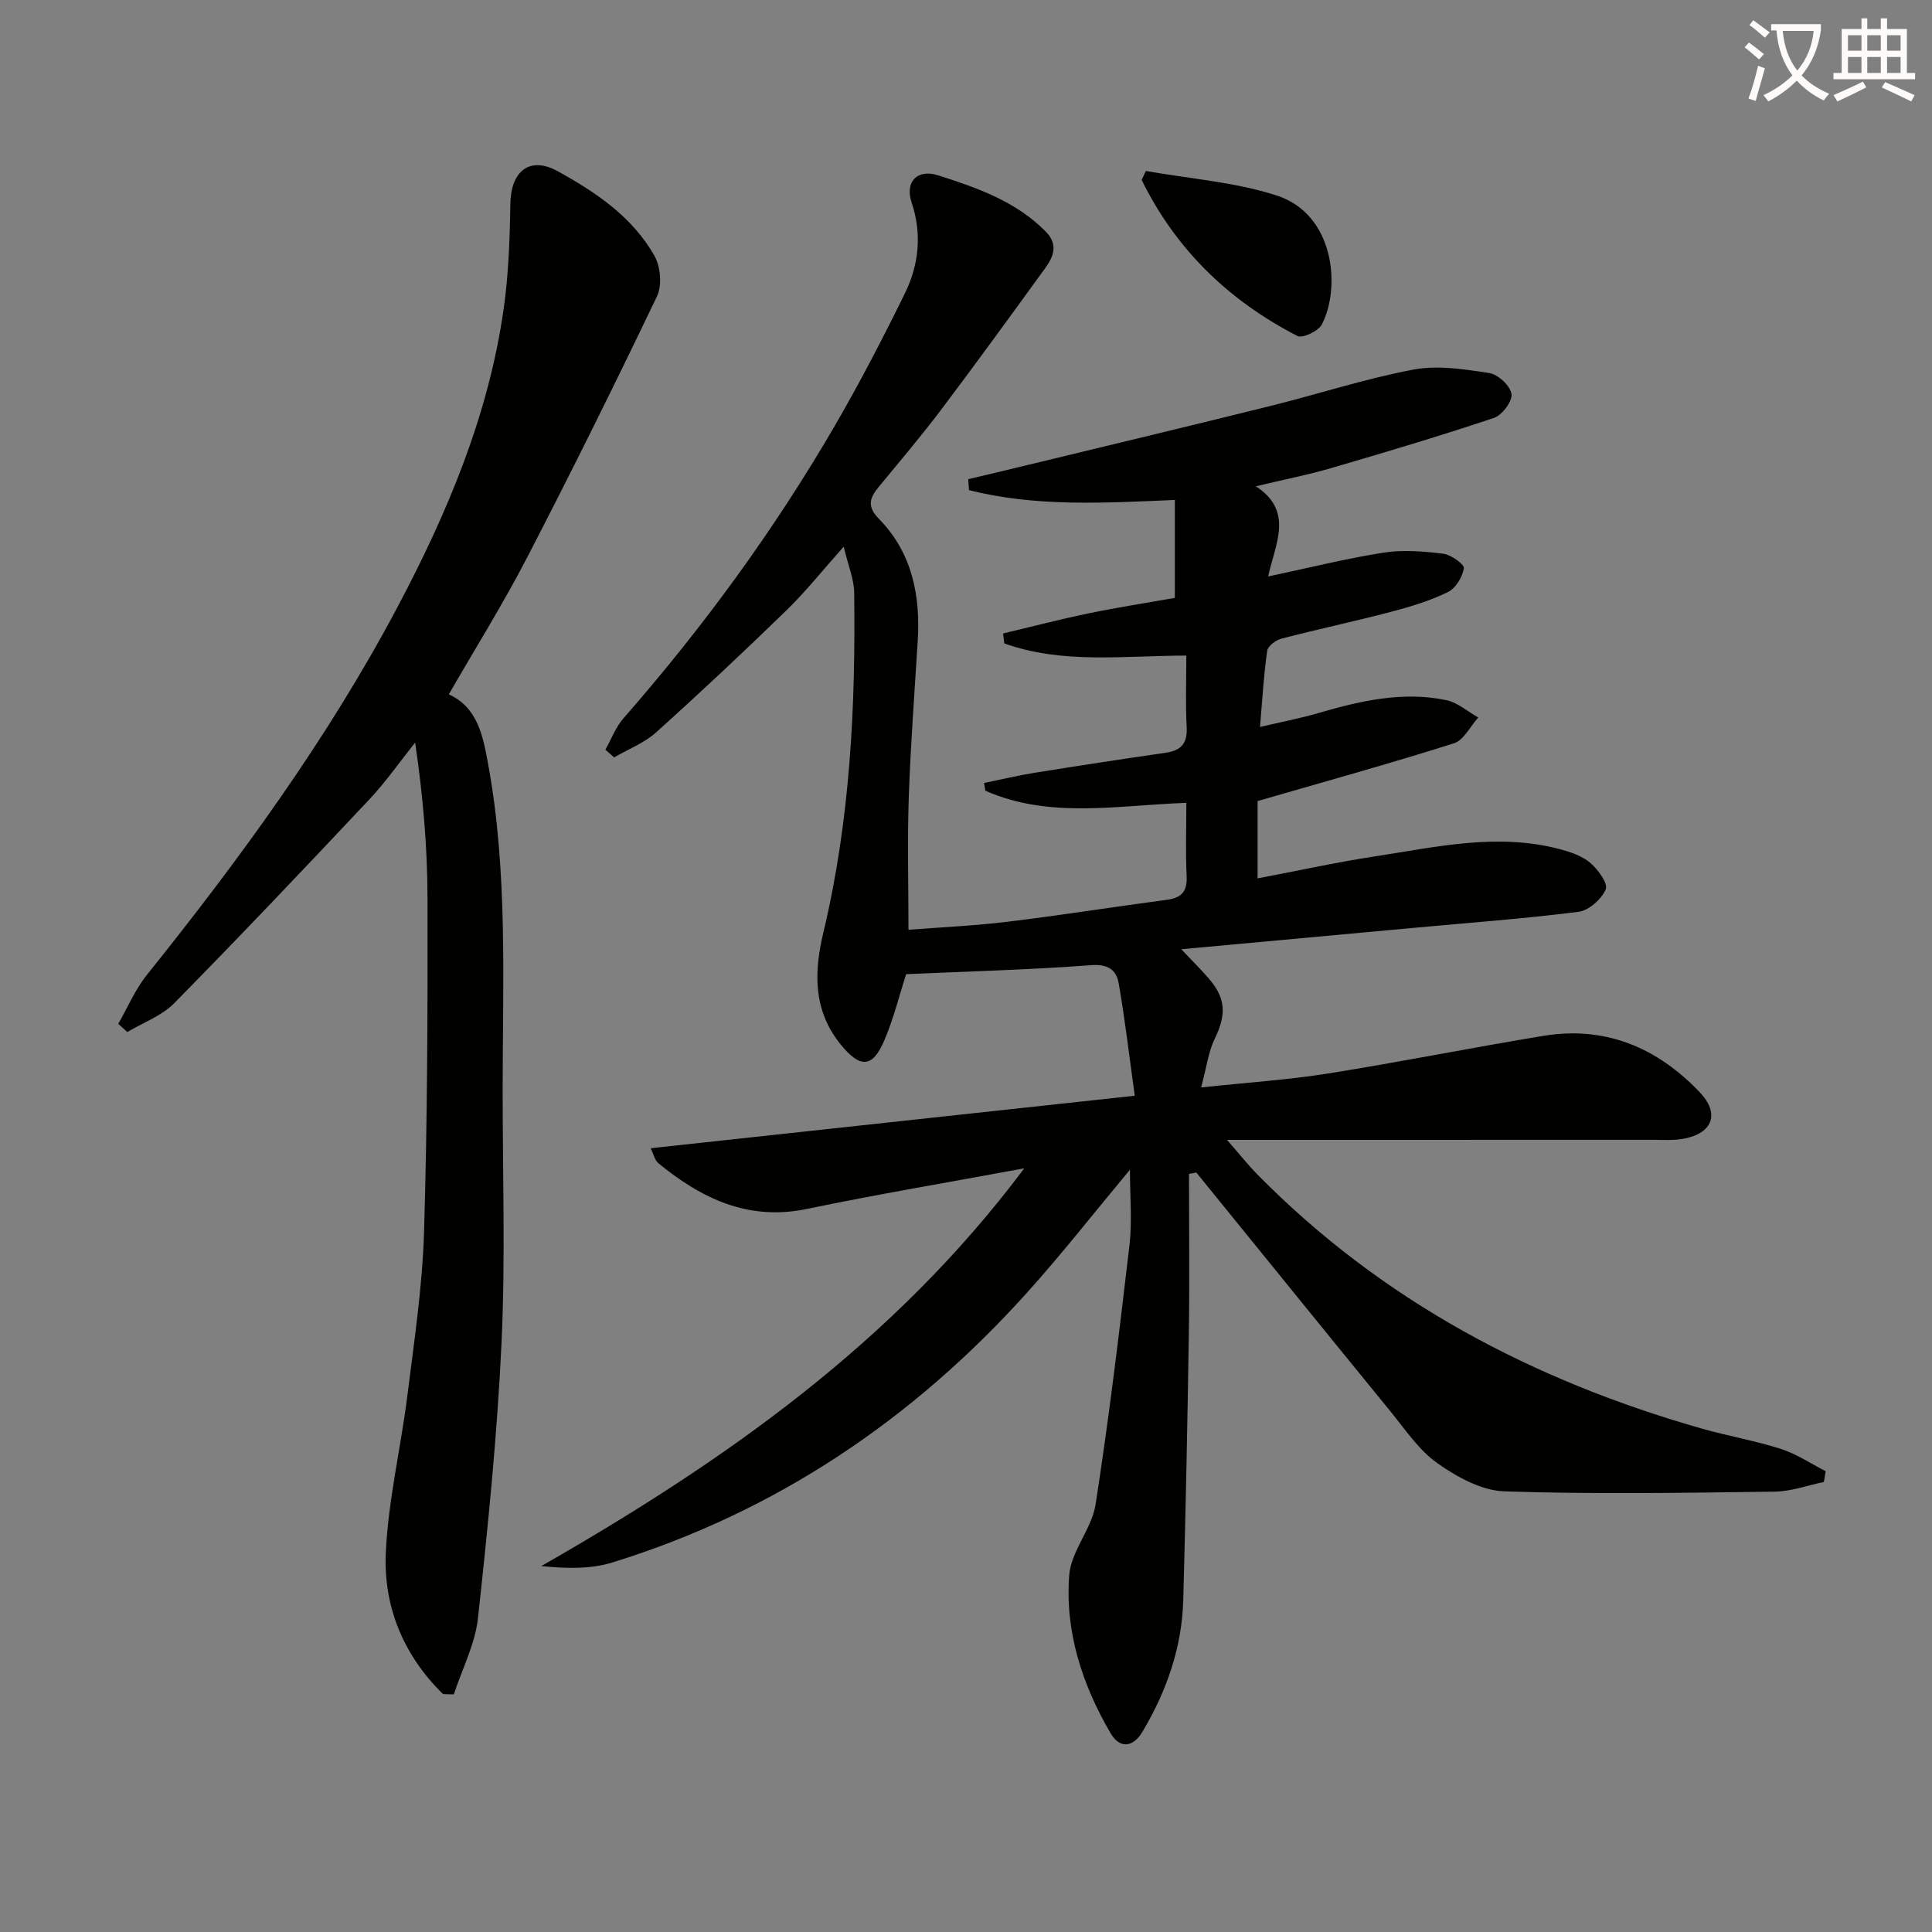
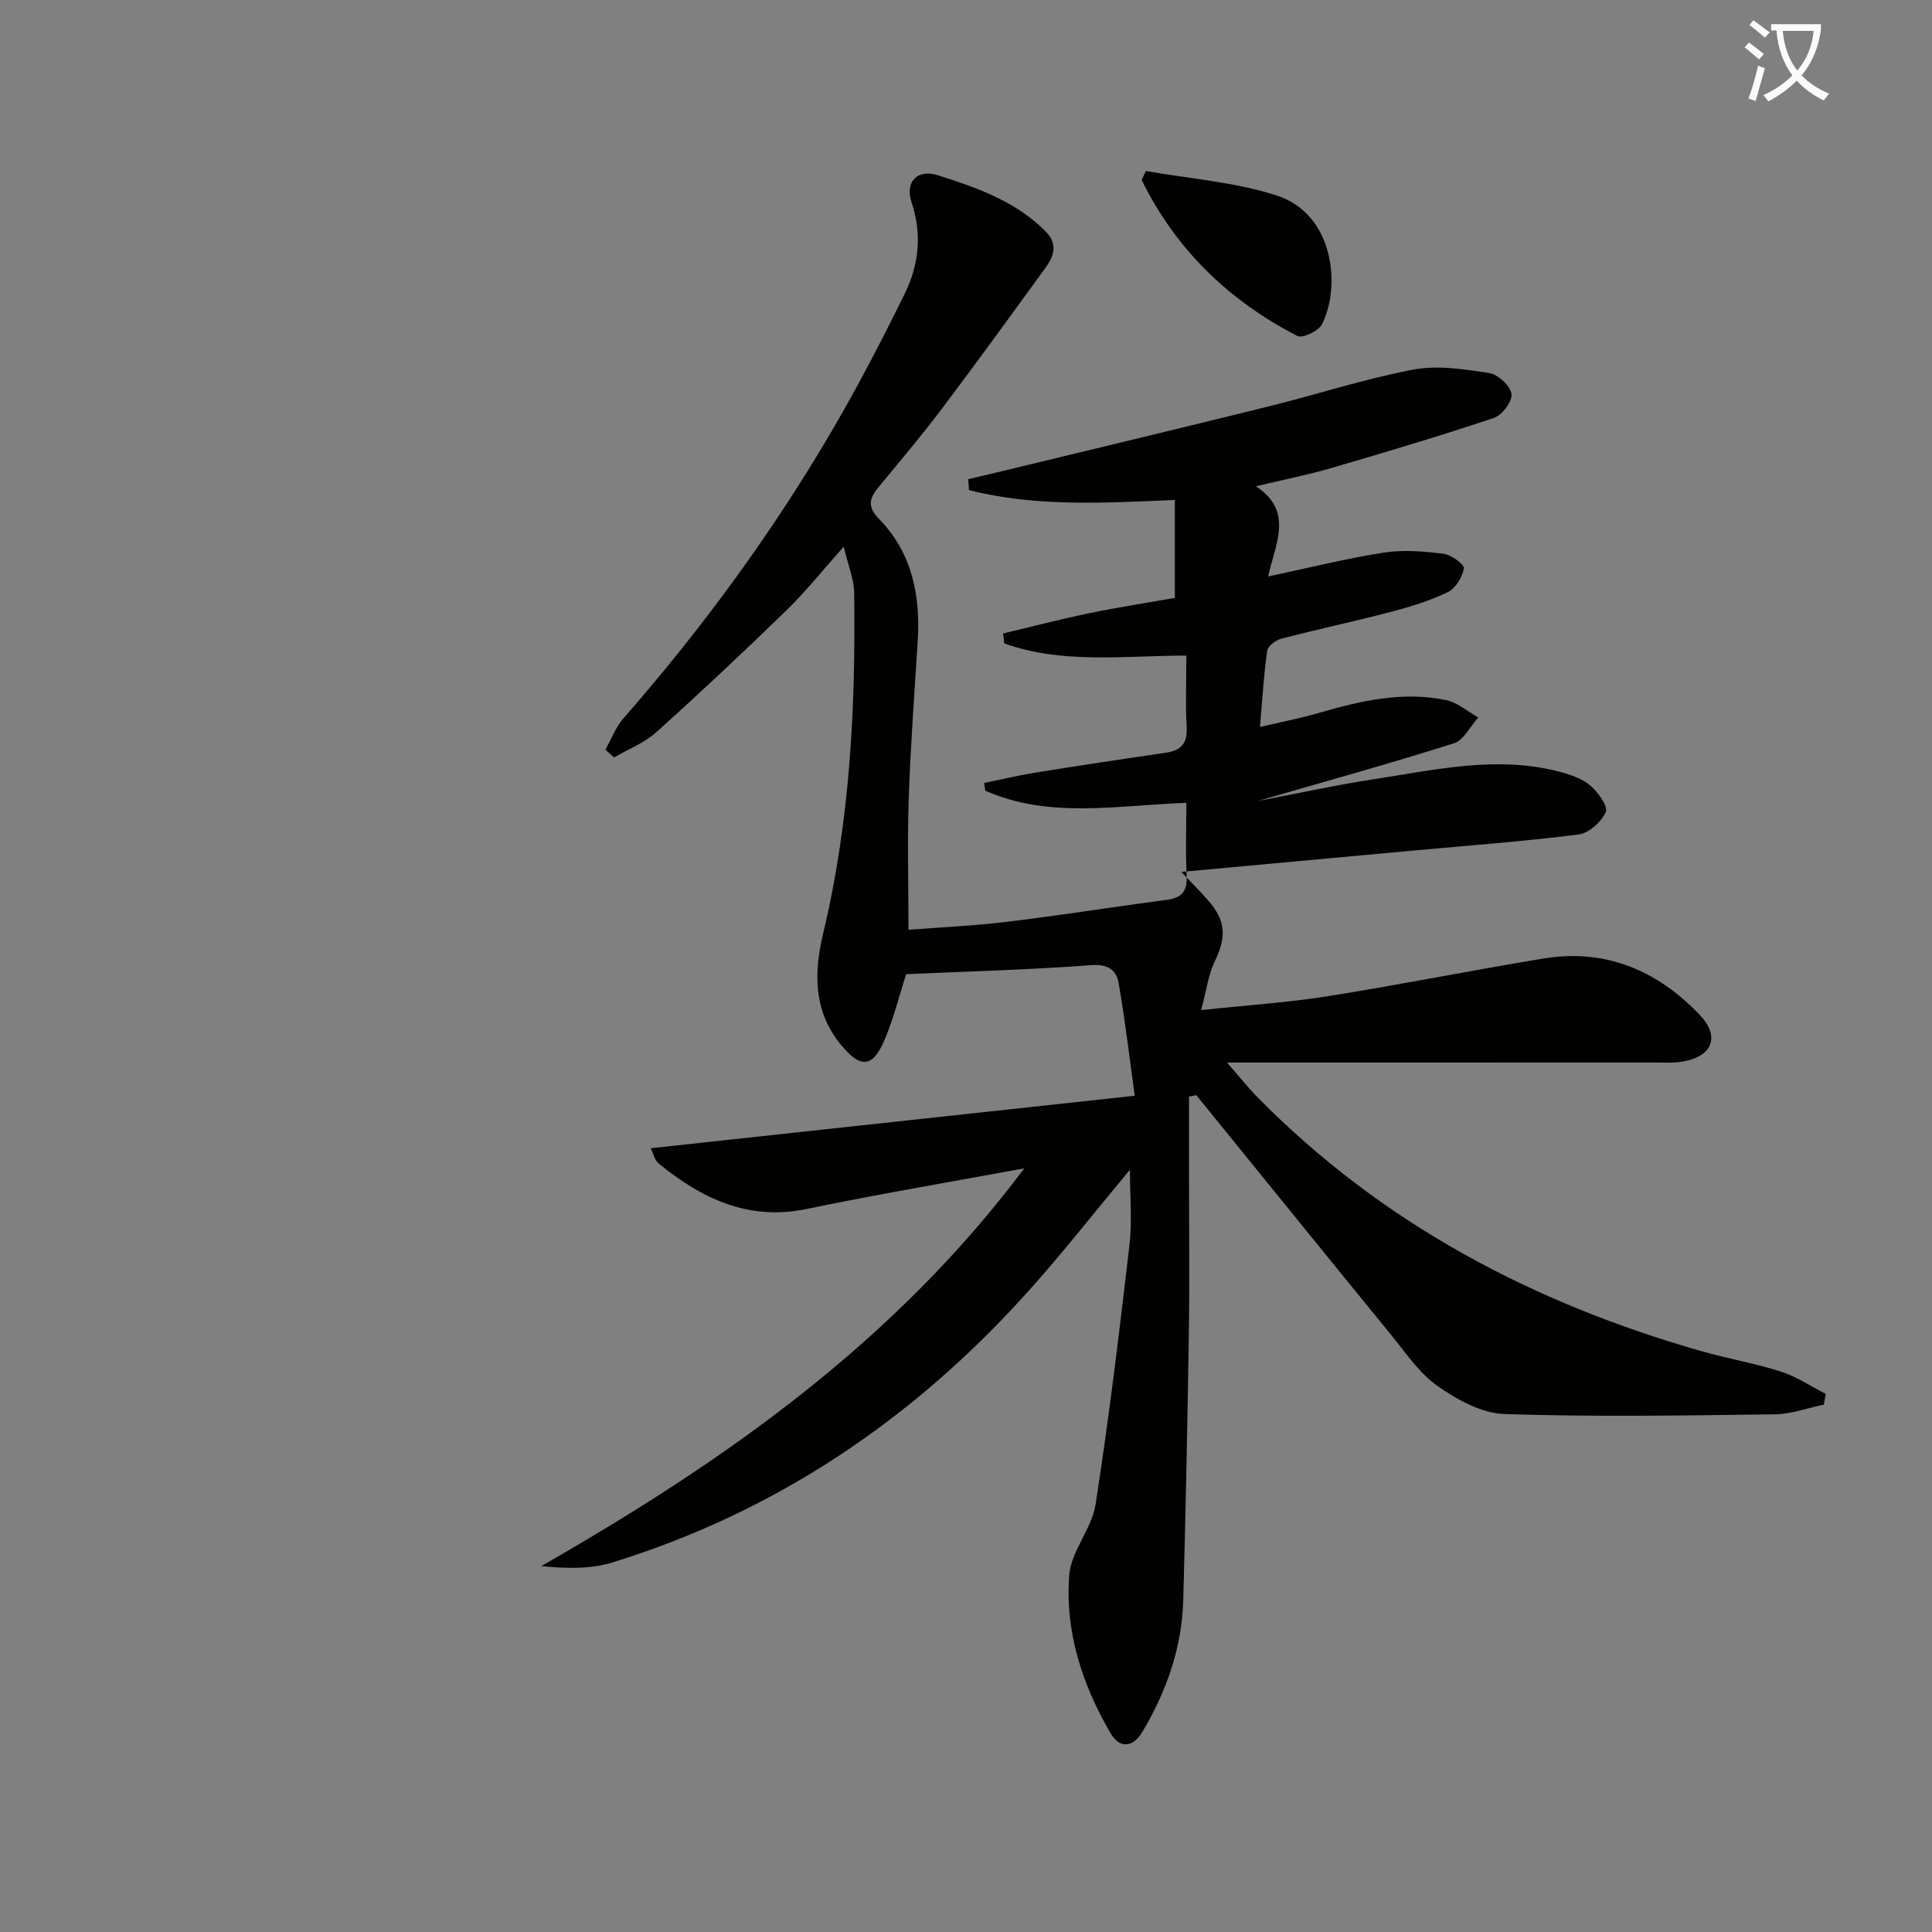
<svg xmlns="http://www.w3.org/2000/svg" enable-background="new 0 0 400 400" viewBox="0 0 400 400">
  <rect x="0" y="0" width="400" height="400" fill="#808080" stroke="none" />
  <path d="m362.1 8.8c1.1.8 2.1 1.6 3.1 2.4l-1 1.1c-1.3-1.1-2.3-2-3-2.5zm1.9 4.8c.5.2.9.4 1.4.5-.6 2.3-1.3 4.5-1.9 6.8l-1.5-.5c.8-2.1 1.4-4.3 2-6.8zm-1-9.4c1.3.9 2.4 1.8 3.4 2.5l-1 1.1c-1.4-1.2-2.4-2.1-3.2-2.6zm3.7 2.2v-1.4h10.3v1.2c-.5 3.6-1.8 6.8-4 9.4 1.5 1.6 3.4 2.8 5.7 3.8-.3.4-.7.8-1.1 1.4-2.3-1.1-4.1-2.5-5.6-4.1-1.6 1.6-3.6 3.1-5.9 4.3-.3-.5-.7-.9-1-1.3 2.4-1.1 4.4-2.5 6-4.1-1.9-2.5-3-5.6-3.3-9.3h-1.1zm8.8 0h-6.4c.3 3.3 1.3 6 3 8.2 2-2.3 3.1-5.1 3.4-8.2z" fill="#fcfbfa" />
-   <path d="m385.3 3.8h1.3v2.2h2.8v-2.2h1.3v2.2h4.1v9.1h1.7v1.3h-16.9v-1.3h1.7v-9.1h4.1v-2.2zm.4 13.1.7 1.2c-1.8.9-3.8 1.9-6 2.9-.2-.4-.5-.8-.8-1.3 2.3-1 4.3-1.9 6.1-2.8zm-3.1-6.4h2.8v-3.2h-2.8zm0 4.6h2.8v-3.3h-2.8zm4-4.6h2.8v-3.2h-2.8zm0 4.6h2.8v-3.3h-2.8zm3.7 1.9c2.1.9 4.1 1.8 6.1 2.7l-.7 1.3c-2.2-1.1-4.2-2-6.1-2.9zm3.2-9.7h-2.8v3.2h2.8zm-2.8 7.8h2.8v-3.3h-2.8z" fill="#fcfbfa" />
  <g fill="#010100">
-     <path d="m246.17 243.03c0 10.93.13 21.87-.03 32.8-.28 18.48-.65 36.96-1.16 55.43-.27 9.84-3.45 18.9-8.46 27.3-1.94 3.26-4.7 3.52-6.58.3-5.89-10.08-9.47-21.07-8.57-32.73.38-4.99 4.67-9.6 5.46-14.65 2.77-17.85 4.93-35.81 7.02-53.76.57-4.92.09-9.97.09-15.54-7.4 8.88-14.05 17.39-21.26 25.4-23.63 26.28-52.01 45.44-85.92 55.92-4.51 1.39-9.48 1.27-14.69.74 37.92-21.7 73-46.28 99.99-82.35-15.73 2.91-30.43 5.38-45.02 8.41-12.14 2.52-21.78-2.15-30.71-9.45-.79-.64-1.03-1.95-1.61-3.12 33.21-3.6 66.08-7.17 100.22-10.87-1.2-8.65-2.05-16.01-3.33-23.29-.49-2.78-2.22-4.01-5.75-3.74-12.74.96-25.54 1.29-38.25 1.86-1.43 4.43-2.61 9.27-4.55 13.78-2.48 5.77-5.06 5.62-8.99.8-5.84-7.16-5.51-15.22-3.6-23.2 5.53-23.17 6.69-46.69 6.38-70.35-.04-2.84-1.26-5.67-2.17-9.54-4.46 5-7.92 9.37-11.89 13.22-8.83 8.58-17.81 17.01-26.96 25.24-2.46 2.21-5.76 3.47-8.68 5.17-.6-.53-1.21-1.06-1.81-1.6 1.23-2.17 2.12-4.64 3.73-6.48 16.49-18.84 31.21-38.96 43.78-60.6 5.17-8.9 9.92-18.07 14.46-27.31 2.94-5.97 3.62-12.34 1.43-18.9-1.43-4.28 1.15-7 5.49-5.62 8.06 2.57 16.08 5.37 22.27 11.63 2.63 2.66 1.65 5.19-.11 7.6-7.12 9.8-14.22 19.6-21.51 29.26-4.11 5.45-8.53 10.66-12.87 15.92-1.91 2.31-2.64 4.06-.02 6.73 6.85 7 8.61 15.84 8.01 25.34-.67 10.78-1.48 21.56-1.85 32.36-.31 8.94-.06 17.89-.06 27.36 6.4-.5 13.48-.81 20.49-1.66 11.04-1.34 22.02-3.09 33.05-4.55 3.06-.41 4.2-1.78 4.05-4.91-.24-4.96-.06-9.93-.06-15.16-14.35.51-28.32 3.35-41.62-2.51-.09-.53-.17-1.06-.26-1.6 3.51-.72 7.01-1.56 10.55-2.13 9.01-1.45 18.02-2.82 27.05-4.13 3.18-.46 4.53-1.92 4.35-5.3-.27-4.93-.07-9.88-.07-14.82-13.12.03-25.68 1.79-37.69-2.52-.09-.68-.17-1.36-.26-2.05 5.93-1.41 11.84-2.96 17.81-4.19 5.99-1.24 12.05-2.17 17.76-3.18 0-6.8 0-13.36 0-20.28-14.78.64-28.89 1.45-42.62-2.04-.05-.75-.11-1.51-.16-2.26 2.39-.57 4.78-1.13 7.17-1.7 18.38-4.45 36.77-8.84 55.12-13.39 9.98-2.47 19.79-5.69 29.87-7.6 5.04-.95 10.55-.08 15.74.72 1.81.28 4.34 2.65 4.58 4.34.21 1.5-1.95 4.38-3.64 4.95-11.15 3.73-22.43 7.09-33.72 10.39-4.77 1.39-9.67 2.35-15.57 3.76 7.97 5.19 3.96 12 2.55 18.67 8.48-1.79 16.16-3.73 23.95-4.94 4.02-.63 8.27-.26 12.35.24 1.6.2 4.35 2.22 4.22 3.01-.3 1.82-1.7 4.14-3.3 4.92-3.7 1.8-7.73 3.03-11.74 4.08-7.54 1.98-15.17 3.6-22.71 5.56-1.17.3-2.82 1.52-2.97 2.51-.71 4.89-.98 9.84-1.49 15.78 4.57-1.07 8.4-1.8 12.12-2.89 8.67-2.52 17.42-4.55 26.45-2.66 2.35.49 4.42 2.36 6.62 3.59-1.67 1.84-3.01 4.71-5.05 5.35-13.25 4.19-26.65 7.9-40.64 11.95v16.01c8.09-1.53 16.1-3.3 24.19-4.54 12.75-1.95 25.51-4.95 38.47-1.49 2.2.59 4.57 1.4 6.24 2.83 1.59 1.37 3.7 4.28 3.18 5.47-.88 2.04-3.5 4.38-5.63 4.65-11.36 1.44-22.8 2.28-34.21 3.33-15.85 1.46-31.7 2.91-48.04 4.42 2.05 2.16 3.84 3.94 5.5 5.83 3.77 4.26 3.88 7.65 1.42 12.72-1.3 2.68-1.67 5.82-2.81 10.06 9.66-1.03 18.05-1.57 26.32-2.89 14.89-2.37 29.68-5.34 44.55-7.79 12.85-2.11 23.57 2.45 32.36 11.67 4.18 4.39 2.73 8.45-3.21 9.61-2.1.41-4.32.25-6.48.25-27.17.01-54.33.01-81.5.01-1.82 0-3.63 0-6.68 0 2.53 2.89 4.31 5.15 6.32 7.19 25.74 26.14 57.02 42.62 92 52.59 5.42 1.54 11.02 2.49 16.38 4.21 3.24 1.04 6.18 3.04 9.25 4.61-.13.74-.25 1.49-.38 2.23-3.4.7-6.79 1.96-10.2 2-18.65.24-37.33.56-55.96-.06-4.71-.16-9.79-2.97-13.83-5.81-3.83-2.7-6.63-6.93-9.67-10.66-13.46-16.48-26.85-33.03-40.27-49.55-.54.14-1.02.21-1.51.28z" />
-     <path d="m91.72 350.74c-8.16-7.99-12.37-18.08-11.84-29.33.51-10.88 3.11-21.66 4.47-32.52 1.4-11.2 3.09-22.44 3.44-33.69.7-23.12.77-46.26.72-69.39-.02-10.56-.95-21.13-2.56-32.08-3.15 3.95-6.05 8.14-9.51 11.81-13.32 14.17-26.71 28.28-40.35 42.14-2.59 2.64-6.45 4.03-9.73 5.99-.63-.56-1.25-1.13-1.88-1.69 1.95-3.38 3.49-7.09 5.9-10.1 19.28-24.05 37.43-48.87 51.91-76.18 10.31-19.46 18.82-39.63 21.97-61.62 1.03-7.2 1.29-14.55 1.4-21.85.1-6.74 3.95-10.01 9.83-6.77 7.86 4.34 15.49 9.46 20.03 17.56 1.25 2.22 1.57 6.08.51 8.31-8.68 18.13-17.6 36.14-26.84 53.99-4.96 9.59-10.7 18.77-16.27 28.44 6.03 2.73 7.09 8.72 8.16 14.53 4.07 22.26 3 44.76 2.99 67.21-.01 17.49.58 35.01-.23 52.47-.89 19.05-2.81 38.07-4.88 57.04-.59 5.38-3.28 10.54-5.01 15.8-.75-.03-1.49-.05-2.23-.07z" />
+     <path d="m246.17 243.03c0 10.93.13 21.87-.03 32.8-.28 18.48-.65 36.96-1.16 55.43-.27 9.84-3.45 18.9-8.46 27.3-1.94 3.26-4.7 3.52-6.58.3-5.89-10.08-9.47-21.07-8.57-32.73.38-4.99 4.67-9.6 5.46-14.65 2.77-17.85 4.93-35.81 7.02-53.76.57-4.92.09-9.97.09-15.54-7.4 8.88-14.05 17.39-21.26 25.4-23.63 26.28-52.01 45.44-85.92 55.92-4.51 1.39-9.48 1.27-14.69.74 37.92-21.7 73-46.28 99.99-82.35-15.73 2.91-30.43 5.38-45.02 8.41-12.14 2.52-21.78-2.15-30.71-9.45-.79-.64-1.03-1.95-1.61-3.12 33.21-3.6 66.08-7.17 100.22-10.87-1.2-8.65-2.05-16.01-3.33-23.29-.49-2.78-2.22-4.01-5.75-3.74-12.74.96-25.54 1.29-38.25 1.86-1.43 4.43-2.61 9.27-4.55 13.78-2.48 5.77-5.06 5.62-8.99.8-5.84-7.16-5.51-15.22-3.6-23.2 5.53-23.17 6.69-46.69 6.38-70.35-.04-2.84-1.26-5.67-2.17-9.54-4.46 5-7.92 9.37-11.89 13.22-8.83 8.58-17.81 17.01-26.96 25.24-2.46 2.21-5.76 3.47-8.68 5.17-.6-.53-1.21-1.06-1.81-1.6 1.23-2.17 2.12-4.64 3.73-6.48 16.49-18.84 31.21-38.96 43.78-60.6 5.17-8.9 9.92-18.07 14.46-27.31 2.94-5.97 3.62-12.34 1.43-18.9-1.43-4.28 1.15-7 5.49-5.62 8.06 2.57 16.08 5.37 22.27 11.63 2.63 2.66 1.65 5.19-.11 7.6-7.12 9.8-14.22 19.6-21.51 29.26-4.11 5.45-8.53 10.66-12.87 15.92-1.91 2.31-2.64 4.06-.02 6.73 6.85 7 8.61 15.84 8.01 25.34-.67 10.78-1.48 21.56-1.85 32.36-.31 8.94-.06 17.89-.06 27.36 6.4-.5 13.48-.81 20.49-1.66 11.04-1.34 22.02-3.09 33.05-4.55 3.06-.41 4.2-1.78 4.05-4.91-.24-4.96-.06-9.93-.06-15.16-14.35.51-28.32 3.35-41.62-2.51-.09-.53-.17-1.06-.26-1.6 3.51-.72 7.01-1.56 10.55-2.13 9.01-1.45 18.02-2.82 27.05-4.13 3.18-.46 4.53-1.92 4.35-5.3-.27-4.93-.07-9.88-.07-14.82-13.12.03-25.68 1.79-37.69-2.52-.09-.68-.17-1.36-.26-2.05 5.93-1.41 11.84-2.96 17.81-4.19 5.99-1.24 12.05-2.17 17.76-3.18 0-6.8 0-13.36 0-20.28-14.78.64-28.89 1.45-42.62-2.04-.05-.75-.11-1.51-.16-2.26 2.39-.57 4.78-1.13 7.17-1.7 18.38-4.45 36.77-8.84 55.12-13.39 9.98-2.47 19.79-5.69 29.87-7.6 5.04-.95 10.55-.08 15.74.72 1.81.28 4.34 2.65 4.58 4.34.21 1.5-1.95 4.38-3.64 4.95-11.15 3.73-22.43 7.09-33.72 10.39-4.77 1.39-9.67 2.35-15.57 3.76 7.97 5.19 3.96 12 2.55 18.67 8.48-1.79 16.16-3.73 23.95-4.94 4.02-.63 8.27-.26 12.35.24 1.6.2 4.35 2.22 4.22 3.01-.3 1.82-1.7 4.14-3.3 4.92-3.7 1.8-7.73 3.03-11.74 4.08-7.54 1.98-15.17 3.6-22.71 5.56-1.17.3-2.82 1.52-2.97 2.51-.71 4.89-.98 9.84-1.49 15.78 4.57-1.07 8.4-1.8 12.12-2.89 8.67-2.52 17.42-4.55 26.45-2.66 2.35.49 4.42 2.36 6.62 3.59-1.67 1.84-3.01 4.71-5.05 5.35-13.25 4.19-26.65 7.9-40.64 11.95c8.09-1.53 16.1-3.3 24.19-4.54 12.75-1.95 25.51-4.95 38.47-1.49 2.2.59 4.57 1.4 6.24 2.83 1.59 1.37 3.7 4.28 3.18 5.47-.88 2.04-3.5 4.38-5.63 4.65-11.36 1.44-22.8 2.28-34.21 3.33-15.85 1.46-31.7 2.91-48.04 4.42 2.05 2.16 3.84 3.94 5.5 5.83 3.77 4.26 3.88 7.65 1.42 12.72-1.3 2.68-1.67 5.82-2.81 10.06 9.66-1.03 18.05-1.57 26.32-2.89 14.89-2.37 29.68-5.34 44.55-7.79 12.85-2.11 23.57 2.45 32.36 11.67 4.18 4.39 2.73 8.45-3.21 9.61-2.1.41-4.32.25-6.48.25-27.17.01-54.33.01-81.5.01-1.82 0-3.63 0-6.68 0 2.53 2.89 4.31 5.15 6.32 7.19 25.74 26.14 57.02 42.62 92 52.59 5.42 1.54 11.02 2.49 16.38 4.21 3.24 1.04 6.18 3.04 9.25 4.61-.13.74-.25 1.49-.38 2.23-3.4.7-6.79 1.96-10.2 2-18.65.24-37.33.56-55.96-.06-4.71-.16-9.79-2.97-13.83-5.81-3.83-2.7-6.63-6.93-9.67-10.66-13.46-16.48-26.85-33.03-40.27-49.55-.54.14-1.02.21-1.51.28z" />
    <path d="m237.24 35.4c9.04 1.61 18.38 2.27 27.04 5.06 12.16 3.92 13.3 19.25 9.39 26.72-.72 1.37-3.99 2.93-5.05 2.38-14.23-7.31-25.2-17.94-32.25-32.3.29-.62.58-1.24.87-1.86z" />
  </g>
</svg>